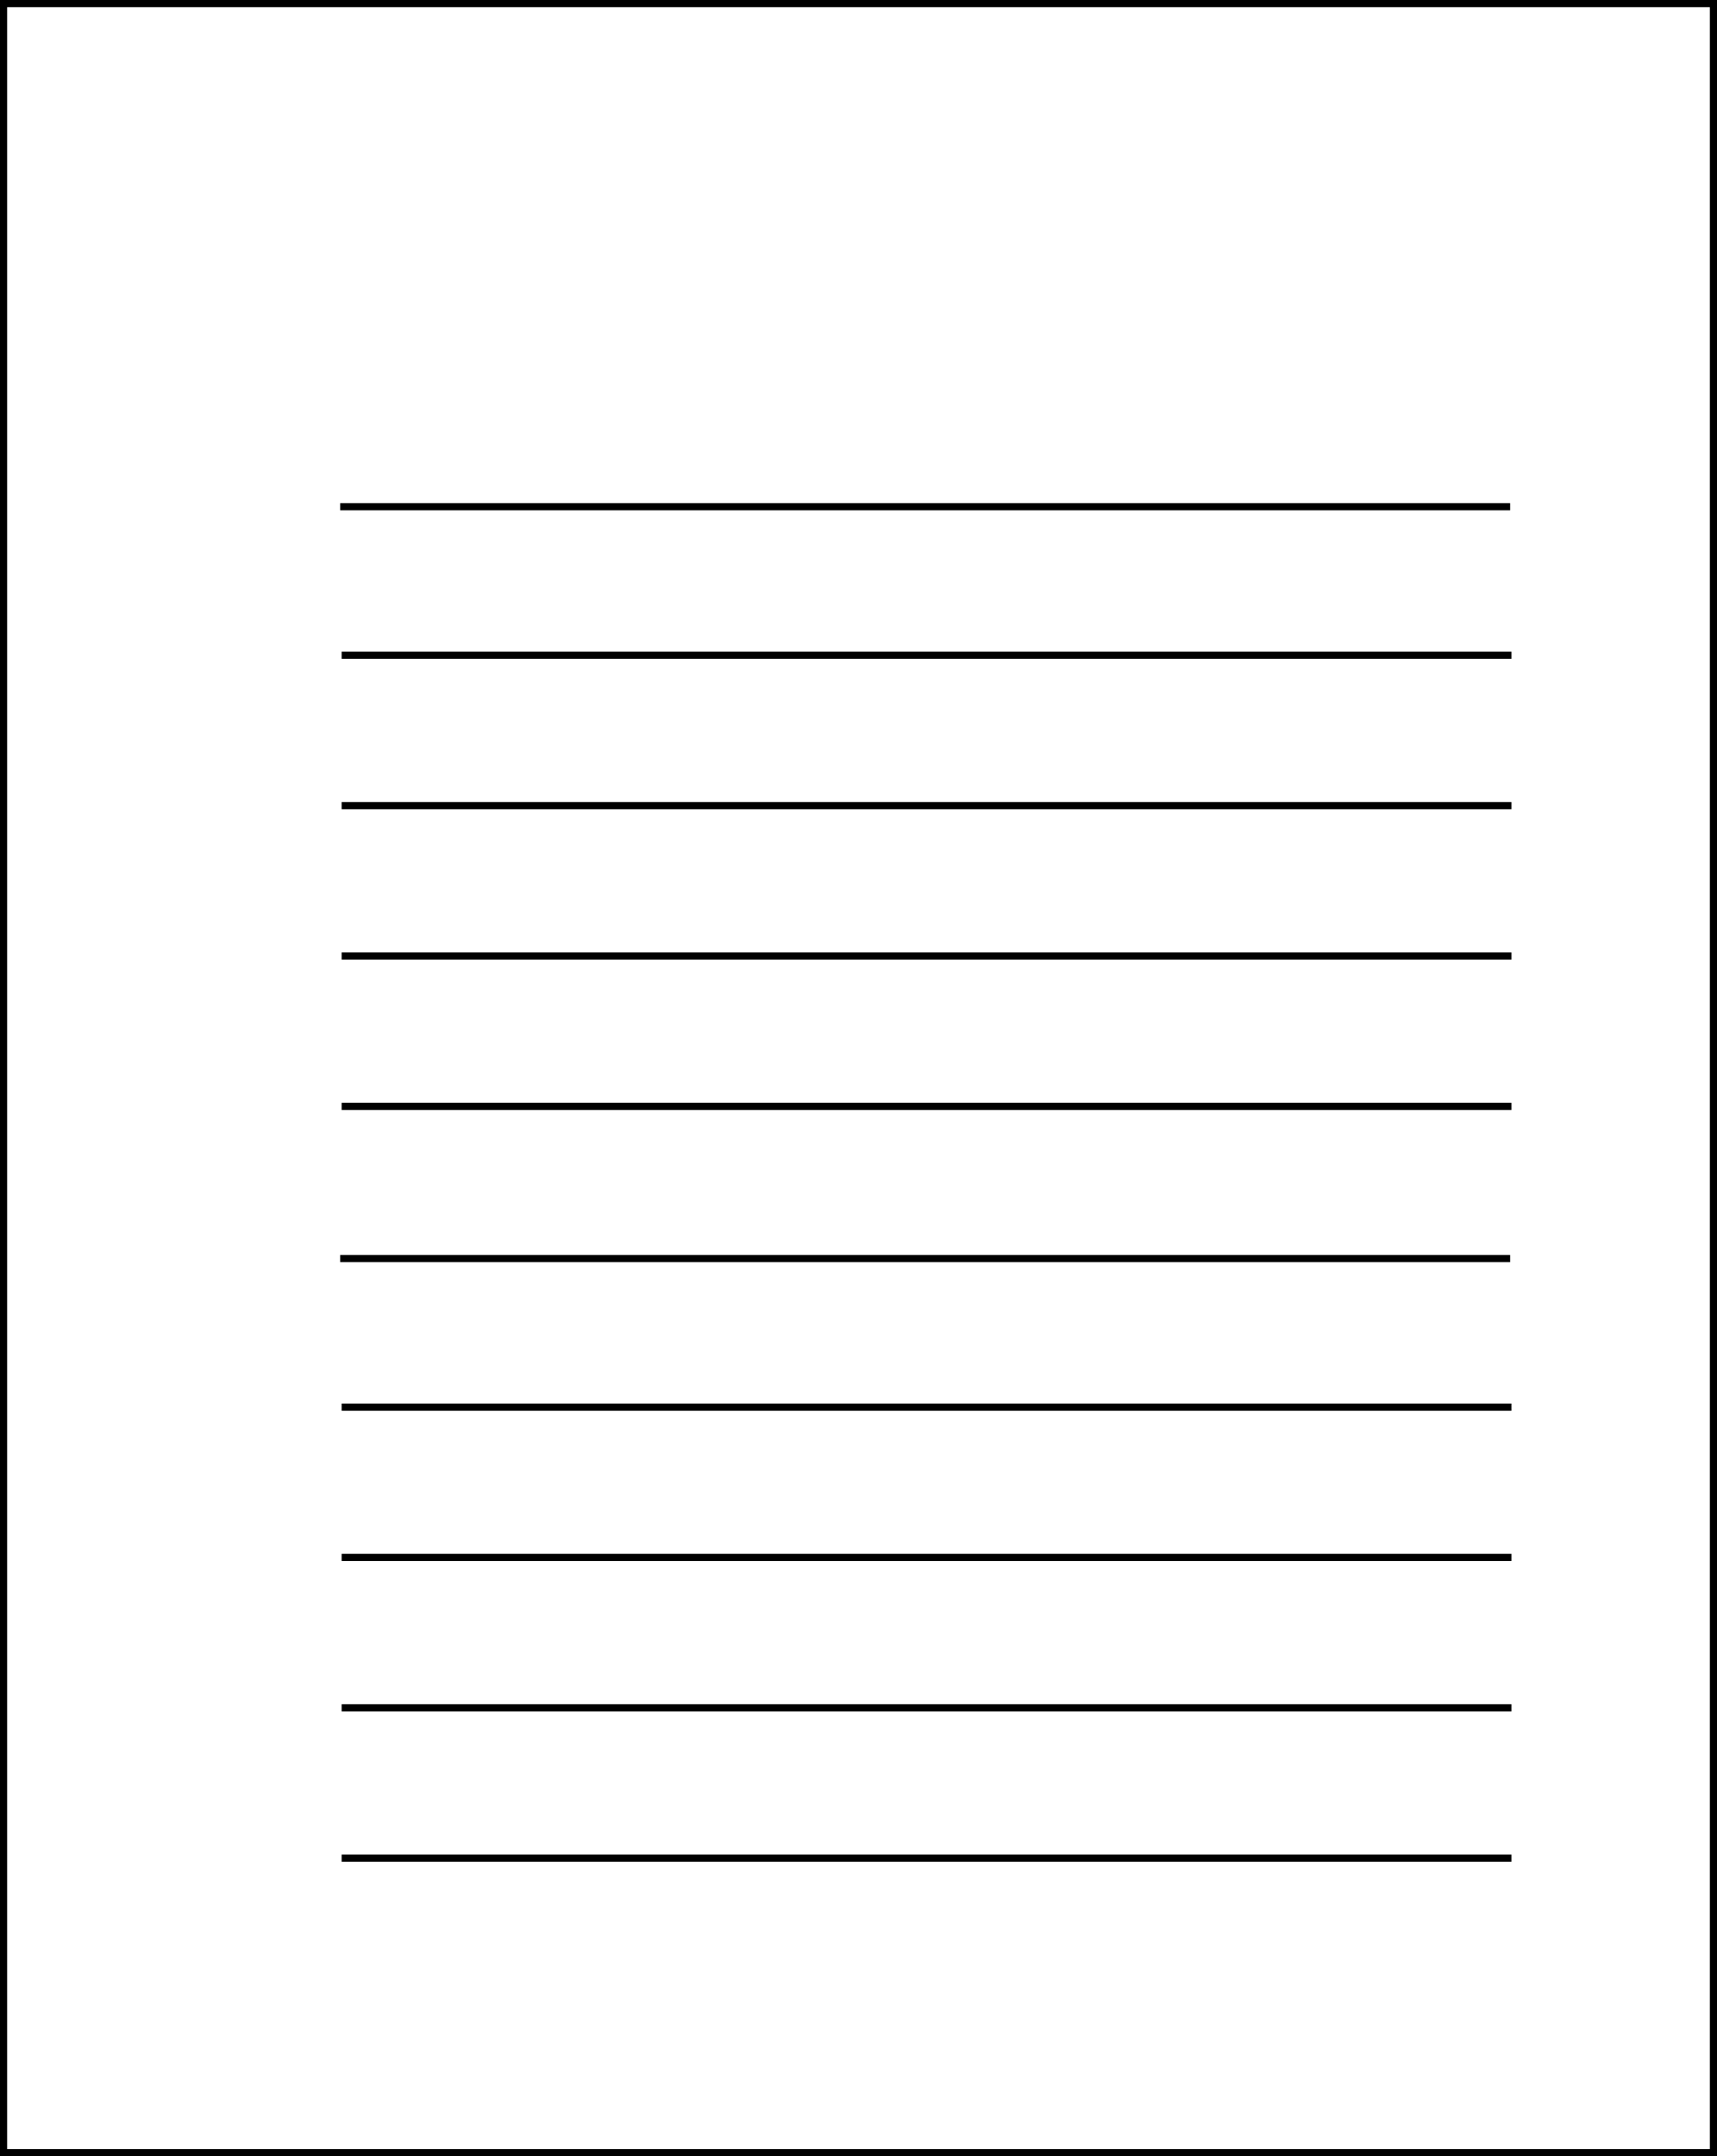
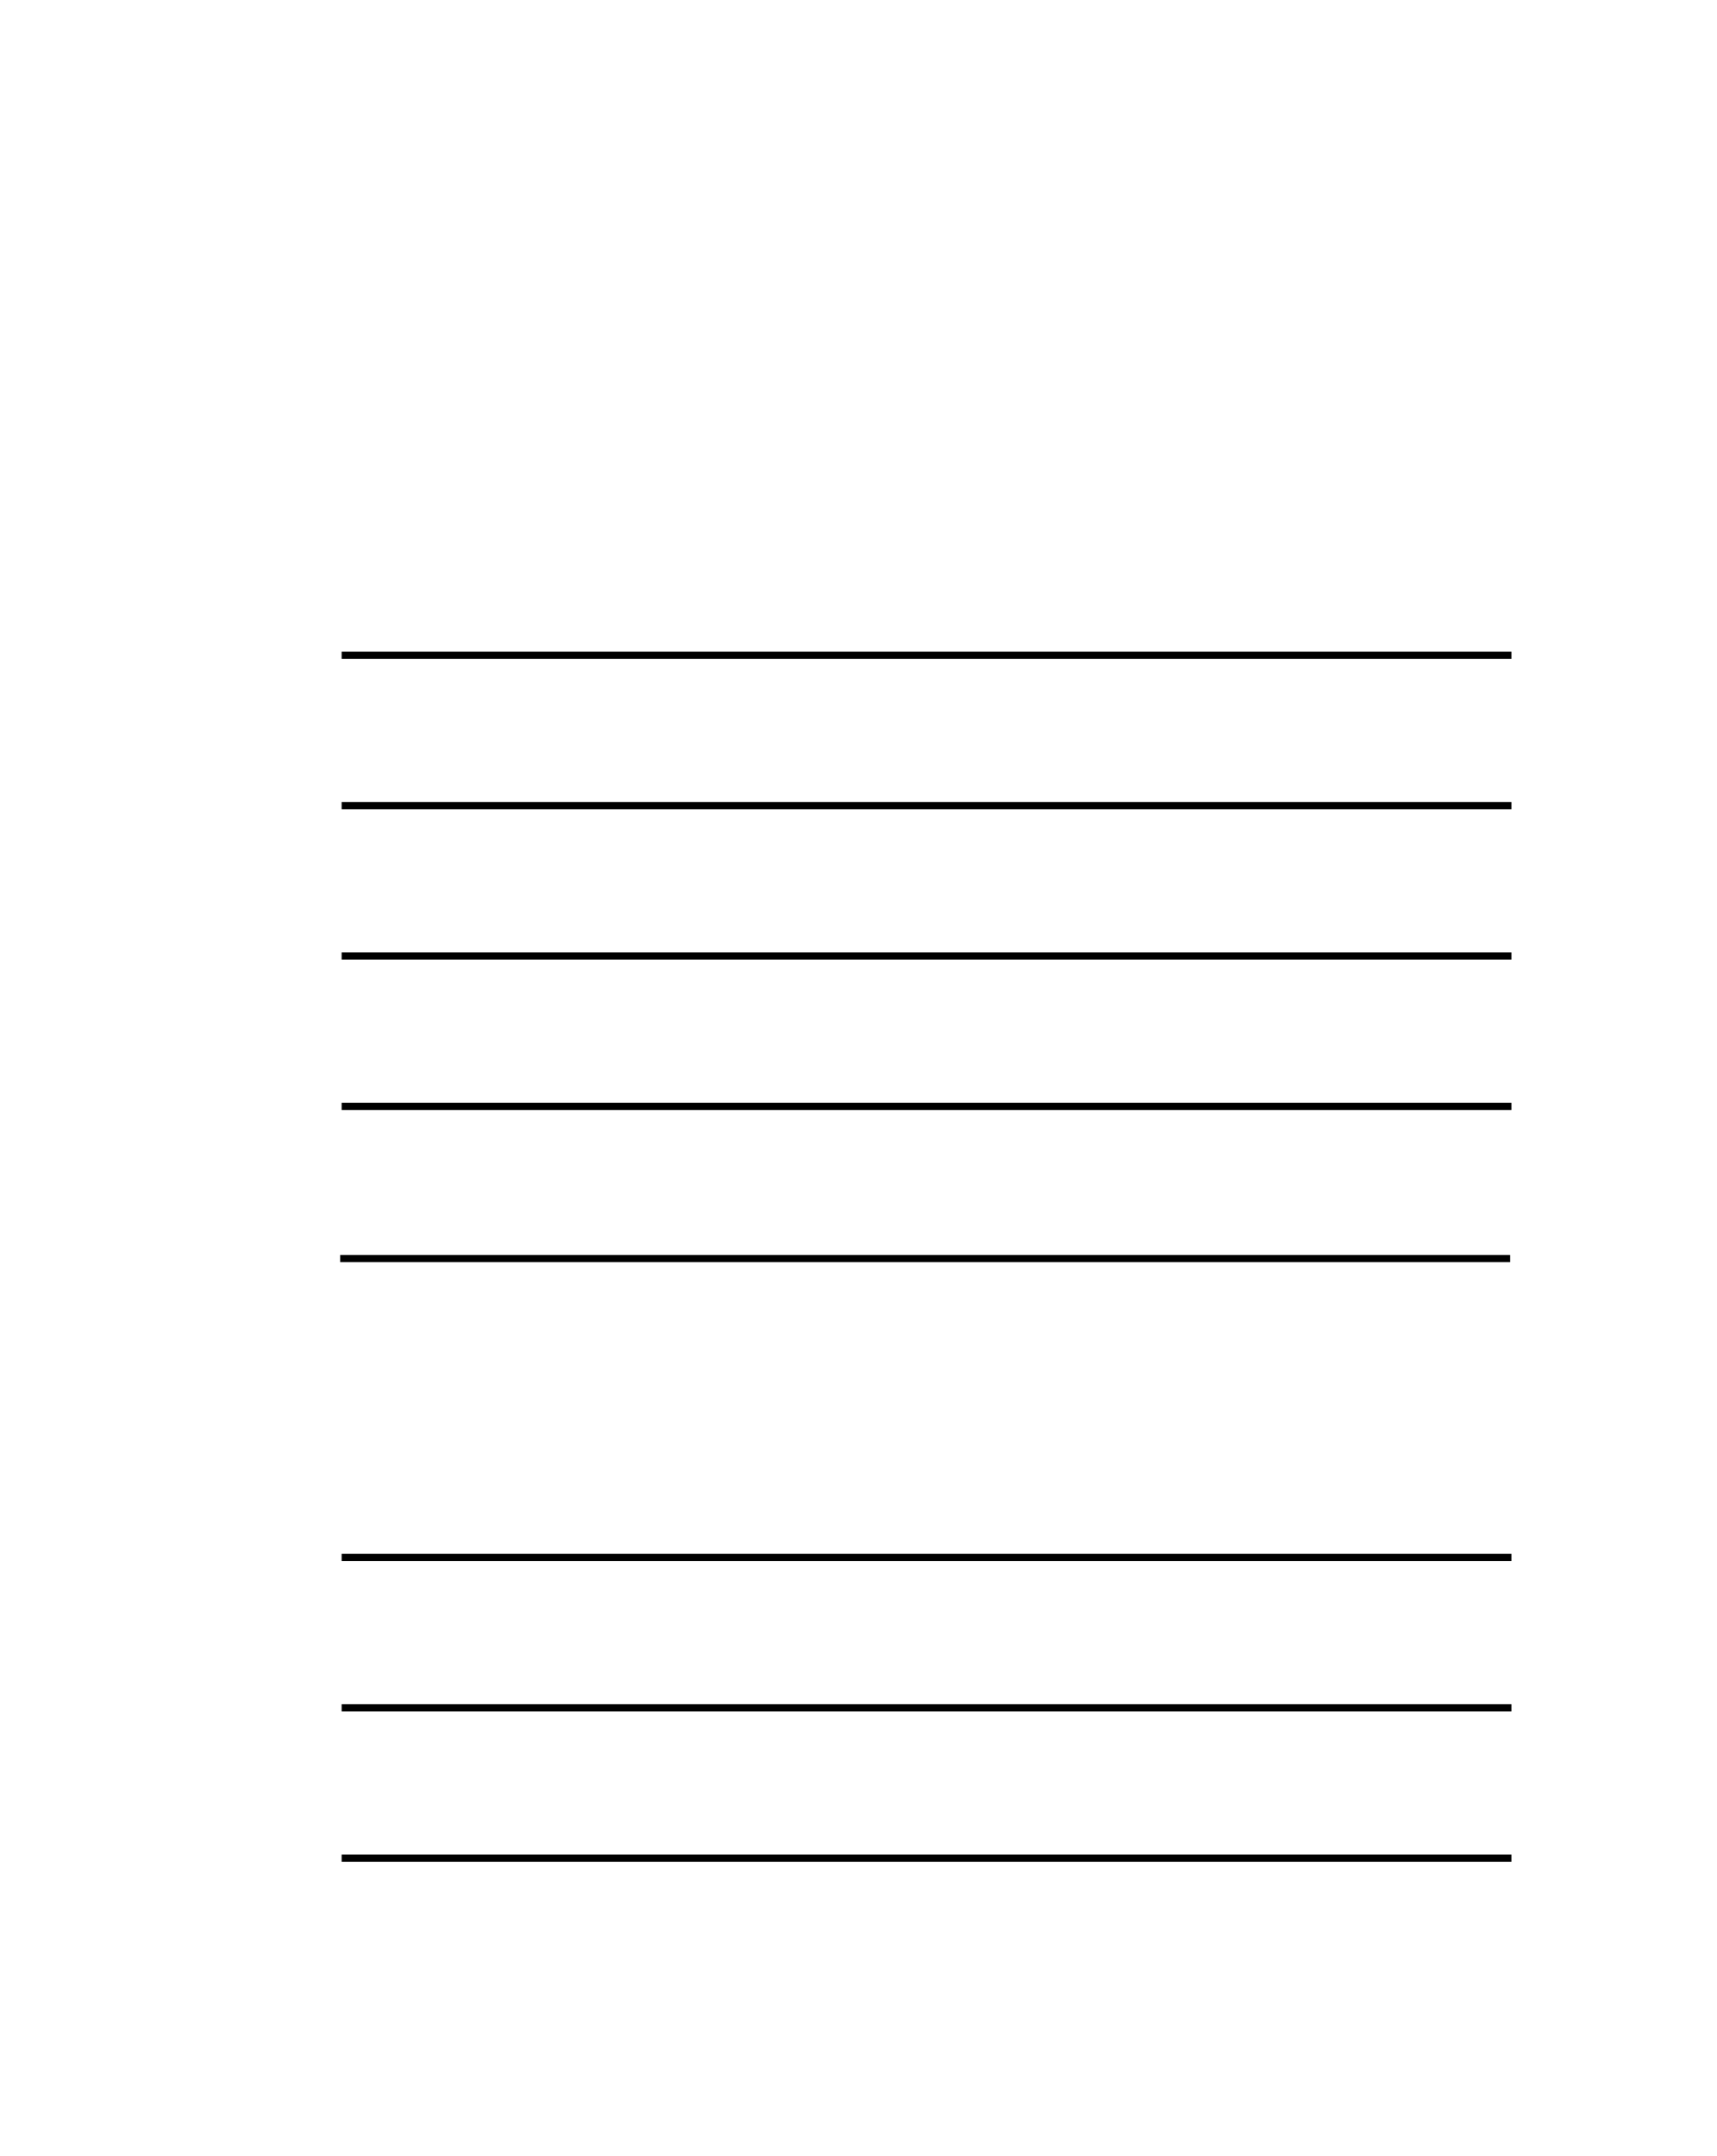
<svg xmlns="http://www.w3.org/2000/svg" viewBox="0 0 120.27 150.98">
  <defs>
    <style>.cls-1{fill:none;stroke:#000;stroke-width:0.5px;}</style>
  </defs>
  <title>Asset 4</title>
  <g id="Layer_2" data-name="Layer 2">
    <g id="Splash_1" data-name="Splash 1">
-       <line class="cls-1" x1="23.83" y1="35.48" x2="105.78" y2="35.48" />
      <line class="cls-1" x1="23.93" y1="45.88" x2="105.87" y2="45.88" />
      <line class="cls-1" x1="23.93" y1="56.41" x2="105.87" y2="56.41" />
      <line class="cls-1" x1="23.93" y1="66.94" x2="105.87" y2="66.94" />
      <line class="cls-1" x1="23.93" y1="77.47" x2="105.87" y2="77.47" />
      <line class="cls-1" x1="23.83" y1="88.12" x2="105.78" y2="88.12" />
-       <line class="cls-1" x1="23.93" y1="98.53" x2="105.87" y2="98.53" />
      <line class="cls-1" x1="23.93" y1="109.05" x2="105.87" y2="109.05" />
      <line class="cls-1" x1="23.93" y1="119.58" x2="105.87" y2="119.58" />
      <line class="cls-1" x1="23.93" y1="130.11" x2="105.87" y2="130.11" />
-       <rect class="cls-1" x="0.25" y="0.25" width="119.77" height="150.48" />
    </g>
  </g>
</svg>